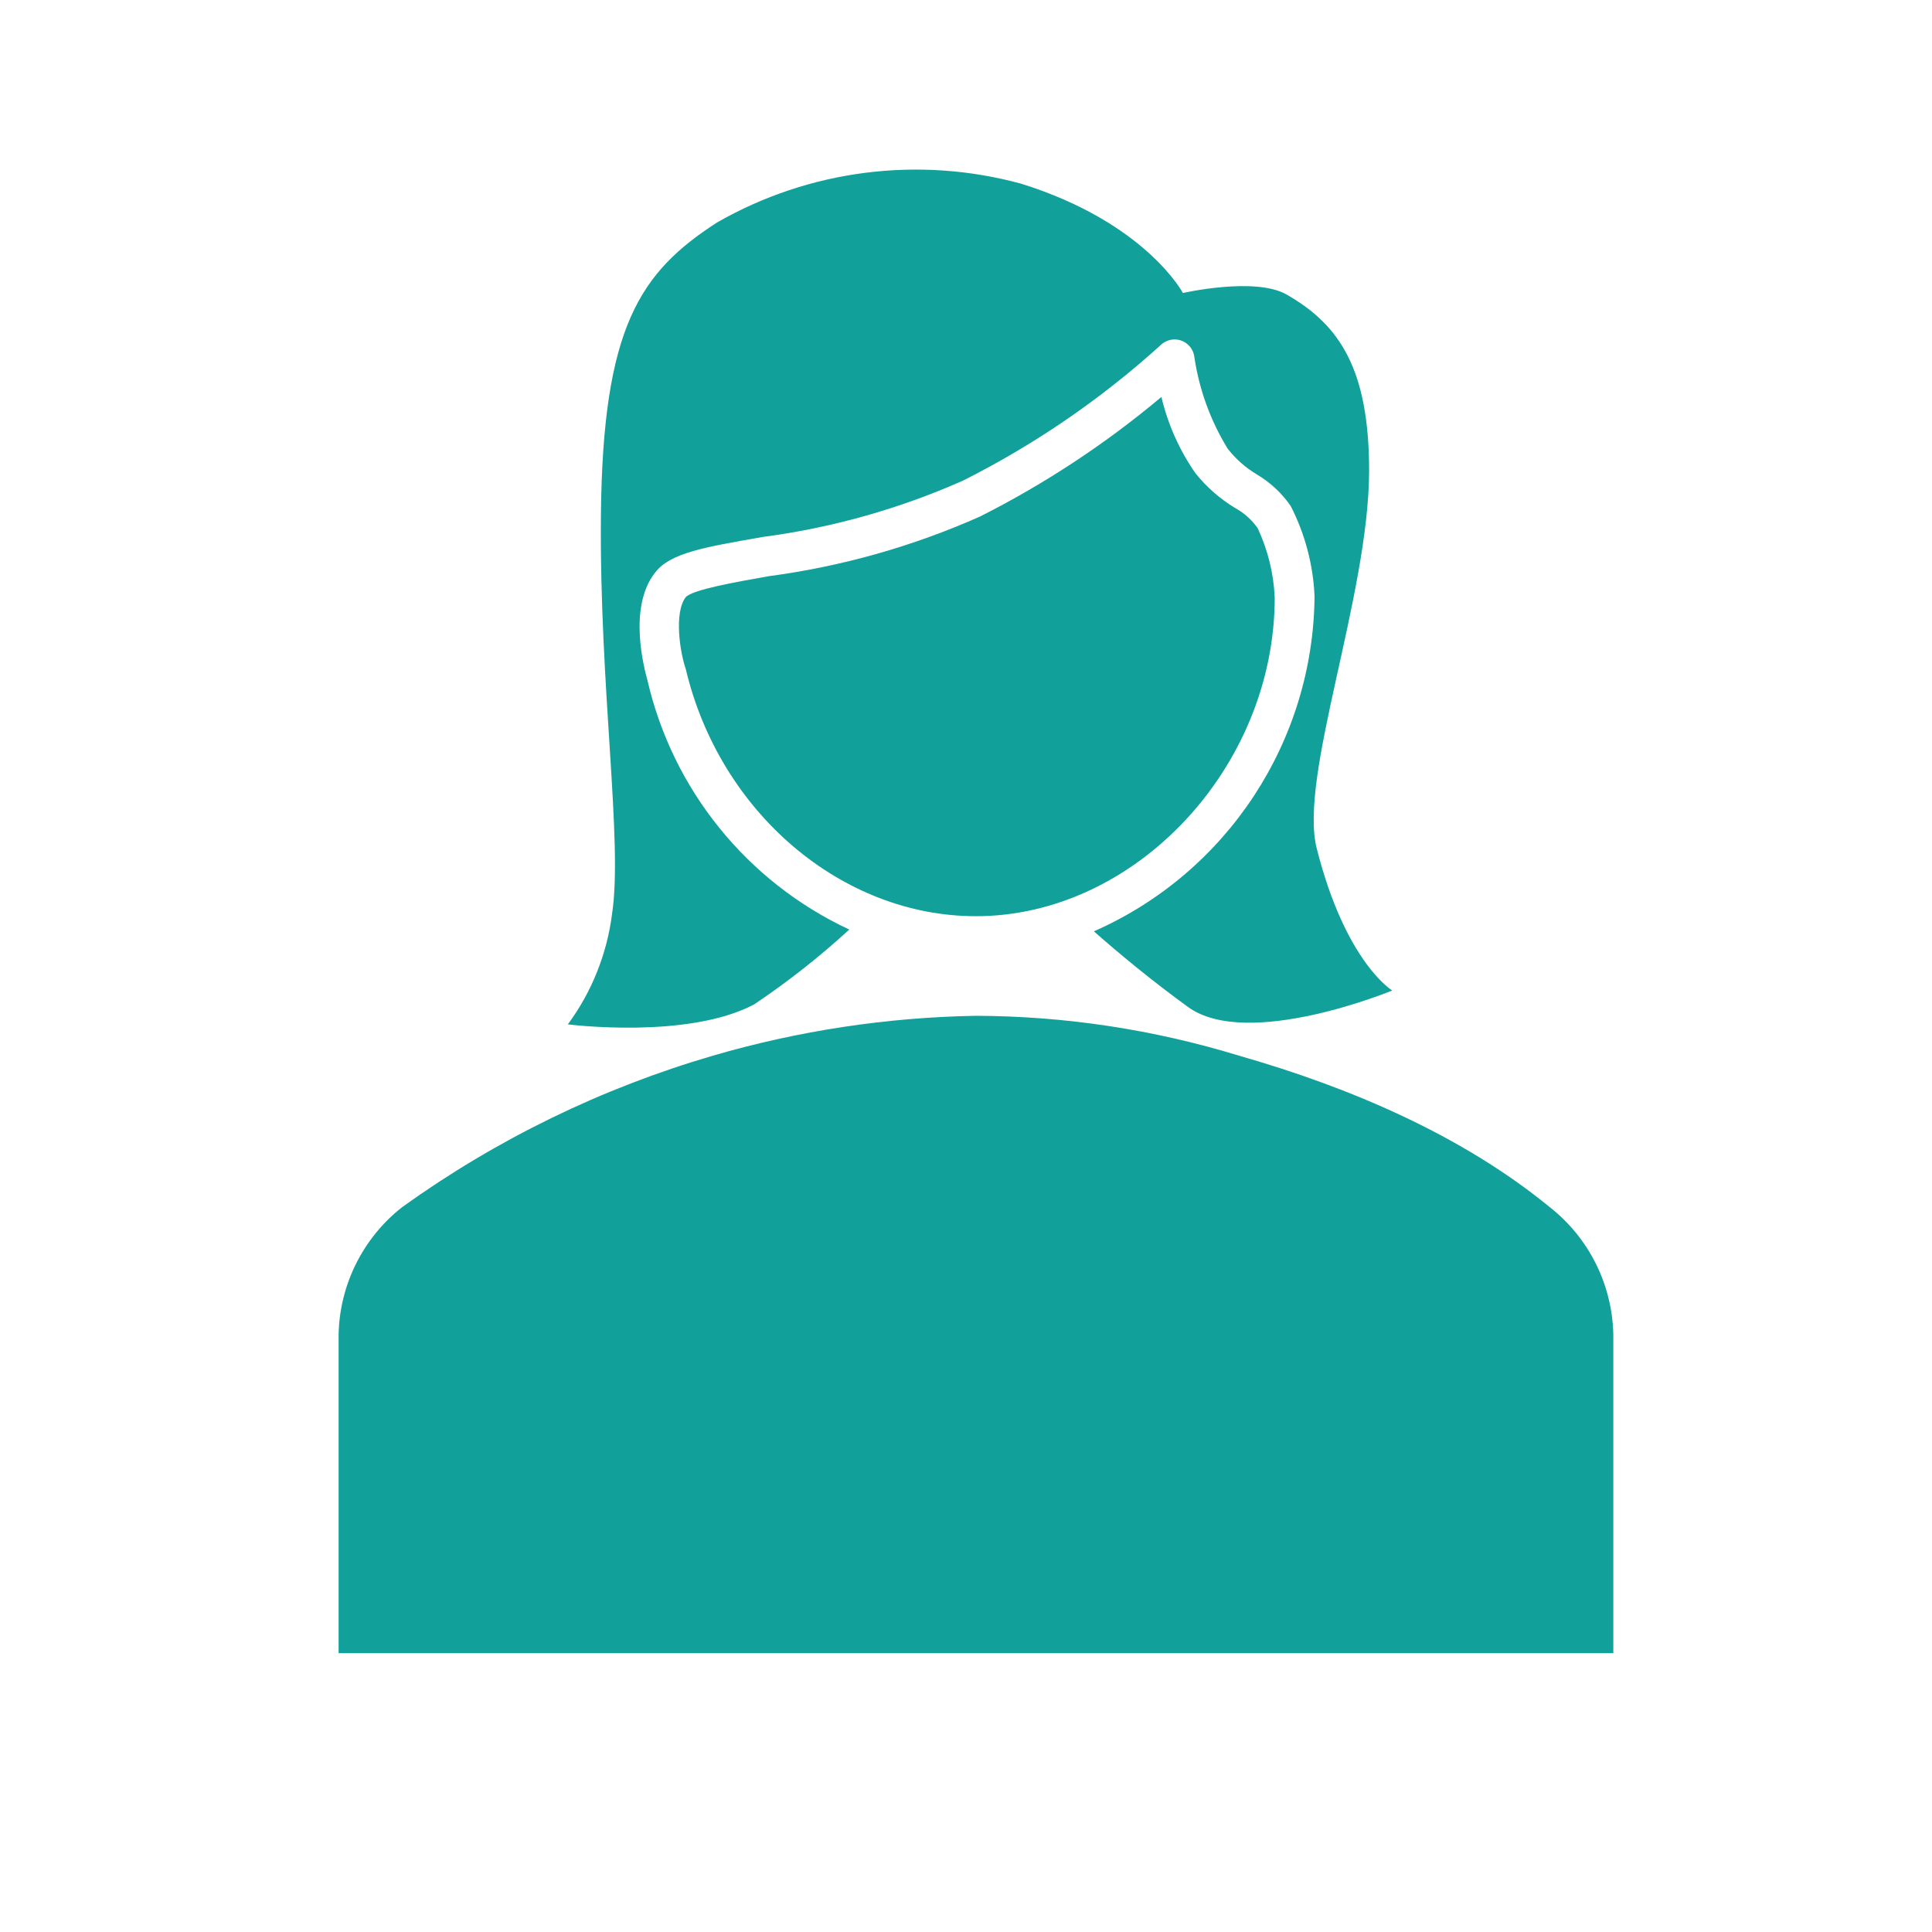
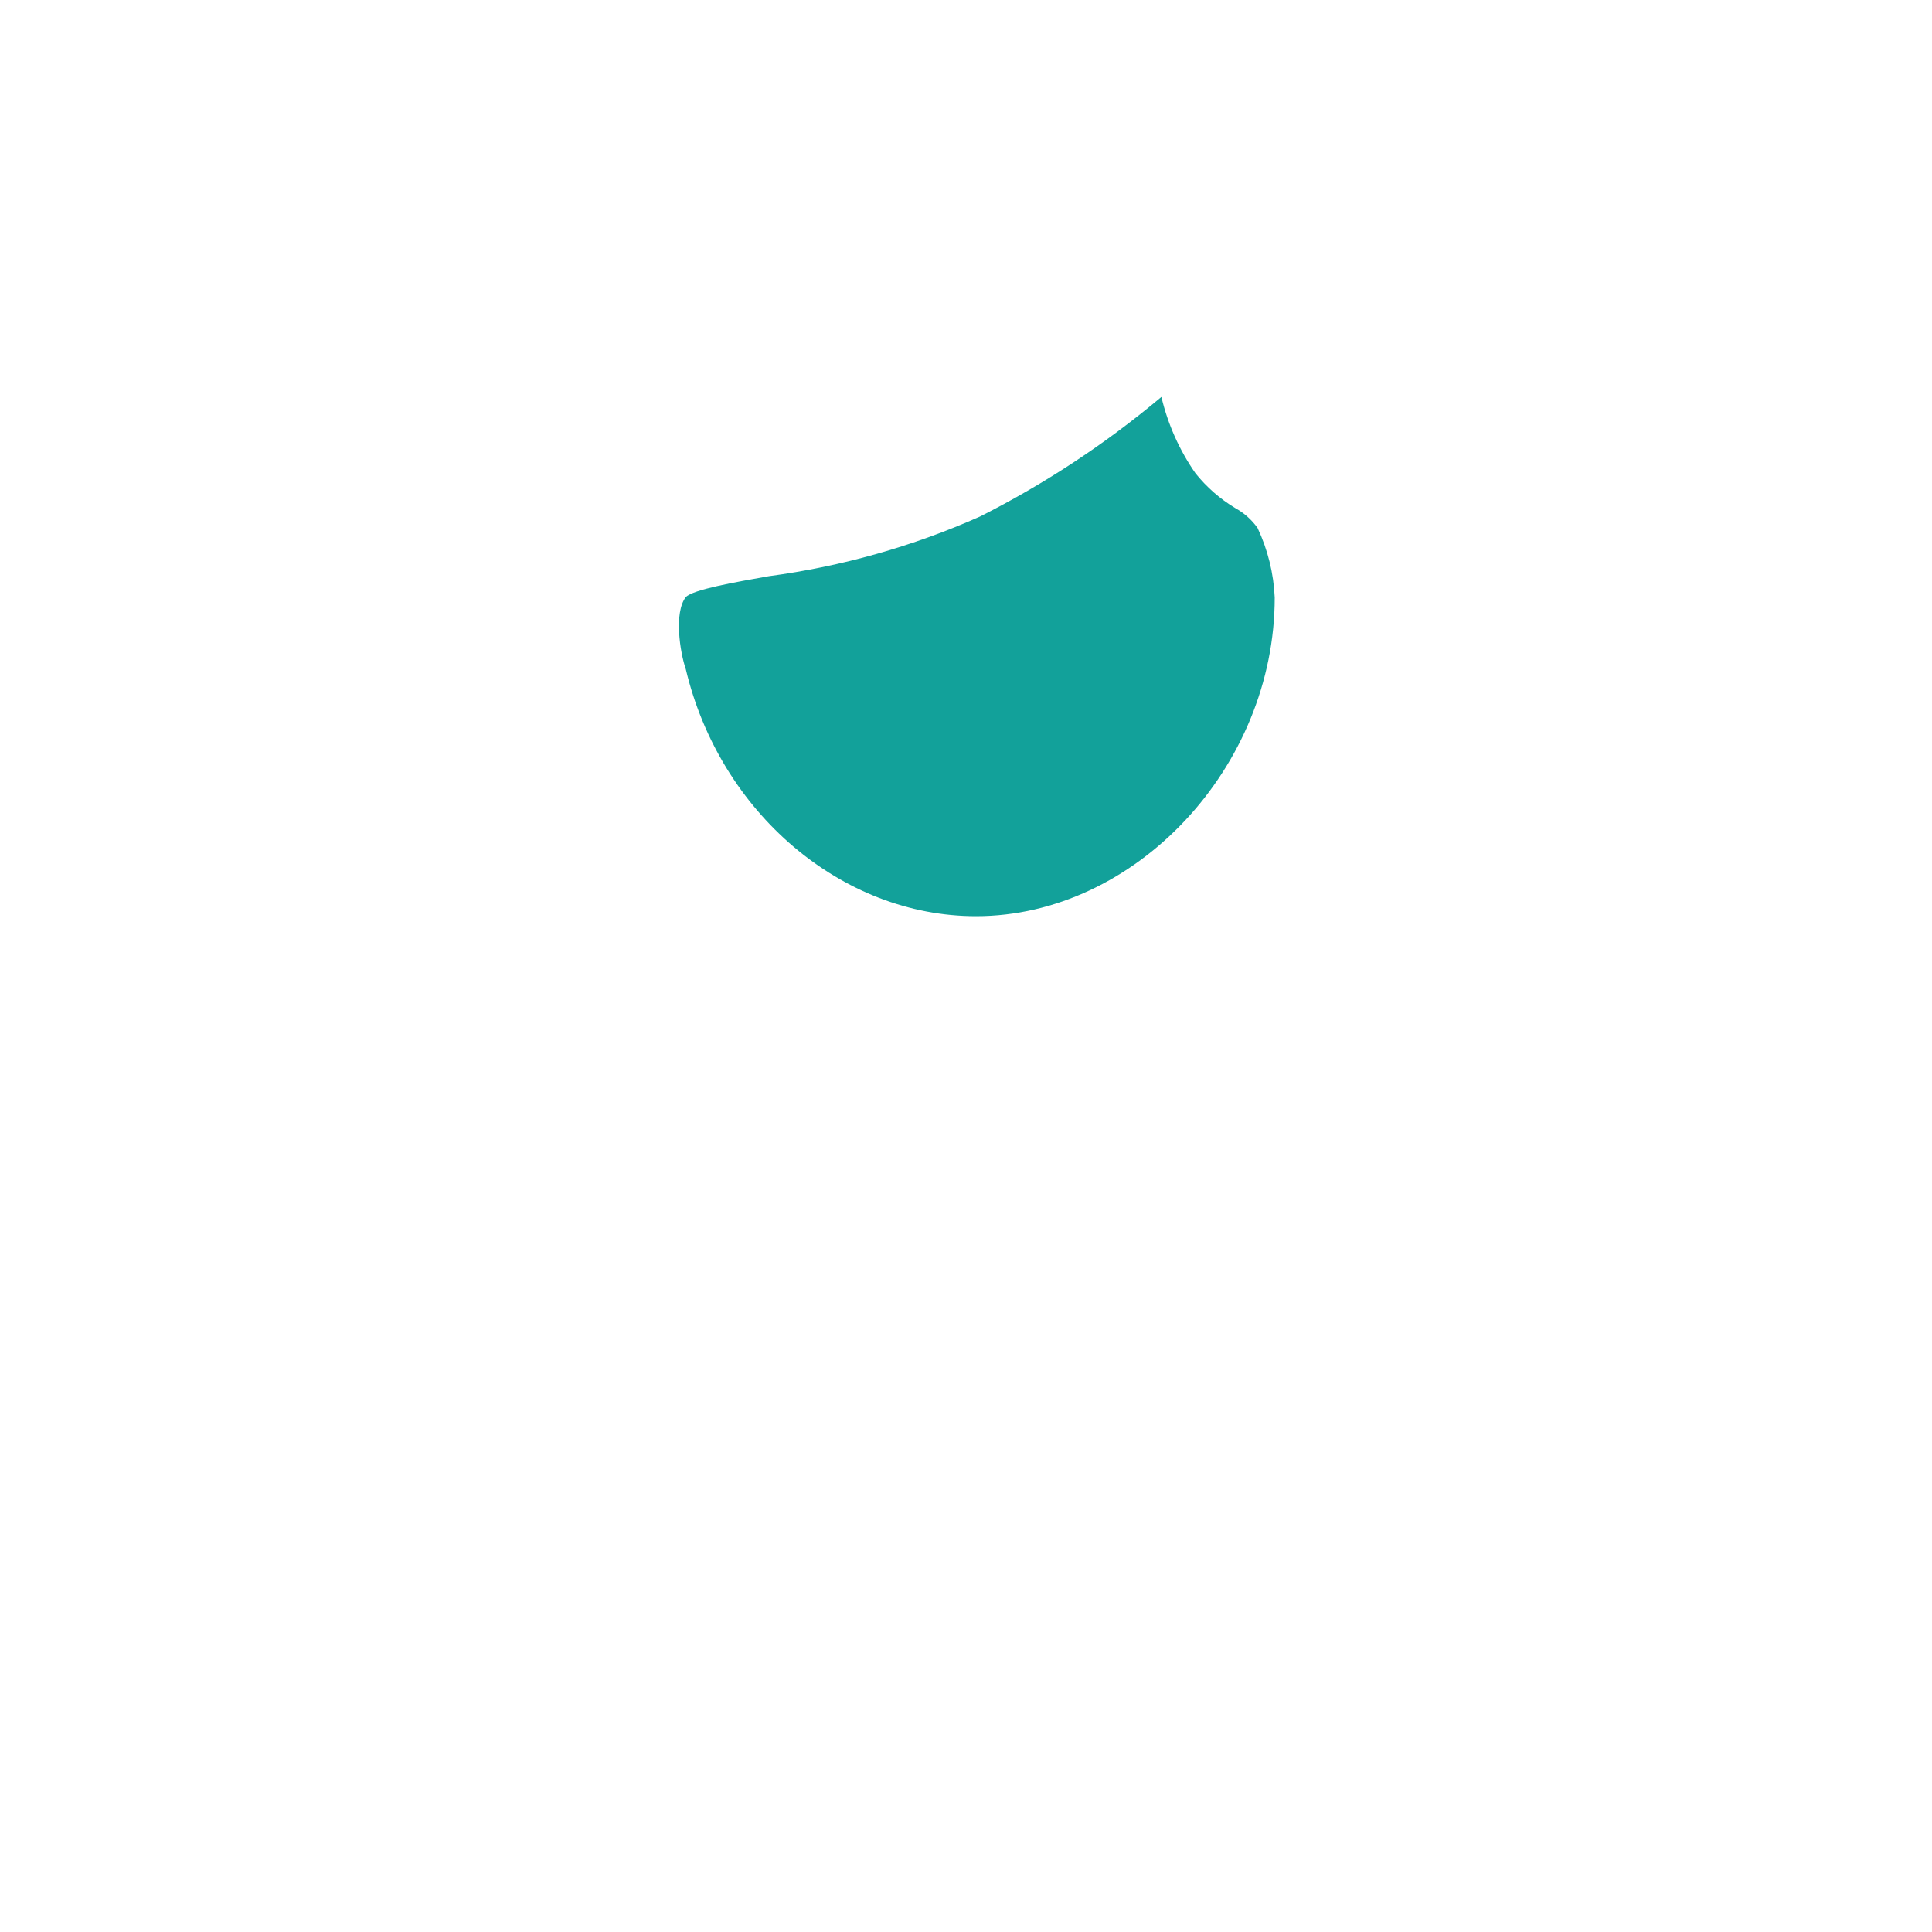
<svg xmlns="http://www.w3.org/2000/svg" width="97" height="97" xml:space="preserve" overflow="hidden">
  <g transform="translate(-281 -16)">
    <g>
      <g>
        <g>
          <g>
-             <path d="M362 83C361.948 80.495 360.773 78.145 358.8 76.6 354.4 73 348.8 70.6 343.2 69 338.922 67.69 334.474 67.016 330 67 325.531 67.077 321.092 67.75 316.8 69 311.207 70.632 305.932 73.202 301.2 76.6 299.227 78.145 298.052 80.495 298 83L298 99 362 99Z" fill="#12A19A" fill-rule="nonzero" fill-opacity="1" />
-             <path d="M347.11 58.6C346.19 55 349.71 46 349.74 39.66 349.74 34.59 348.3 32.32 345.58 30.78 344.01 29.89 340.39 30.71 340.39 30.71 340.39 30.71 338.52 27.17 332.26 25.22 327.116 23.82 321.626 24.521 317 27.17 313.13 29.67 311.26 32.42 311.17 41.88 311.09 50.55 312.28 58.25 311.73 61.88 311.476 63.889 310.712 65.8 309.51 67.43 309.51 67.43 315.51 68.2 318.86 66.43 320.546 65.299 322.144 64.042 323.64 62.67 318.508 60.276 314.767 55.65 313.5 50.13 313.37 49.65 312.5 46.51 313.89 44.75 314.65 43.75 316.39 43.47 319.29 42.96 322.761 42.503 326.149 41.55 329.35 40.13 332.948 38.321 336.285 36.033 339.27 33.33 339.664 32.943 340.297 32.947 340.684 33.341 340.832 33.49 340.928 33.682 340.96 33.89 341.198 35.535 341.77 37.114 342.64 38.53 343.048 39.052 343.55 39.493 344.12 39.83 344.785 40.228 345.358 40.764 345.8 41.4 346.522 42.809 346.931 44.358 347 45.94 346.935 53.237 342.599 59.819 335.92 62.76 337.18 63.87 338.83 65.24 340.65 66.56 343.65 68.73 350.9 65.73 350.9 65.73 350.9 65.73 348.56 64.33 347.11 58.6Z" fill="#12A19A" fill-rule="nonzero" fill-opacity="1" />
            <path d="M345 46C344.947 44.791 344.654 43.605 344.14 42.51 343.847 42.096 343.464 41.754 343.02 41.51 342.255 41.049 341.578 40.457 341.02 39.76 340.215 38.602 339.635 37.302 339.31 35.93 336.518 38.274 333.465 40.287 330.21 41.93 326.832 43.433 323.255 44.443 319.59 44.93 317.9 45.23 315.79 45.6 315.43 45.98 314.83 46.76 315.14 48.75 315.43 49.59 317.14 56.8 323.26 62 330 62 338 62 345 54.52 345 46Z" fill="#12A19A" fill-rule="nonzero" fill-opacity="1" />
          </g>
        </g>
      </g>
    </g>
  </g>
</svg>